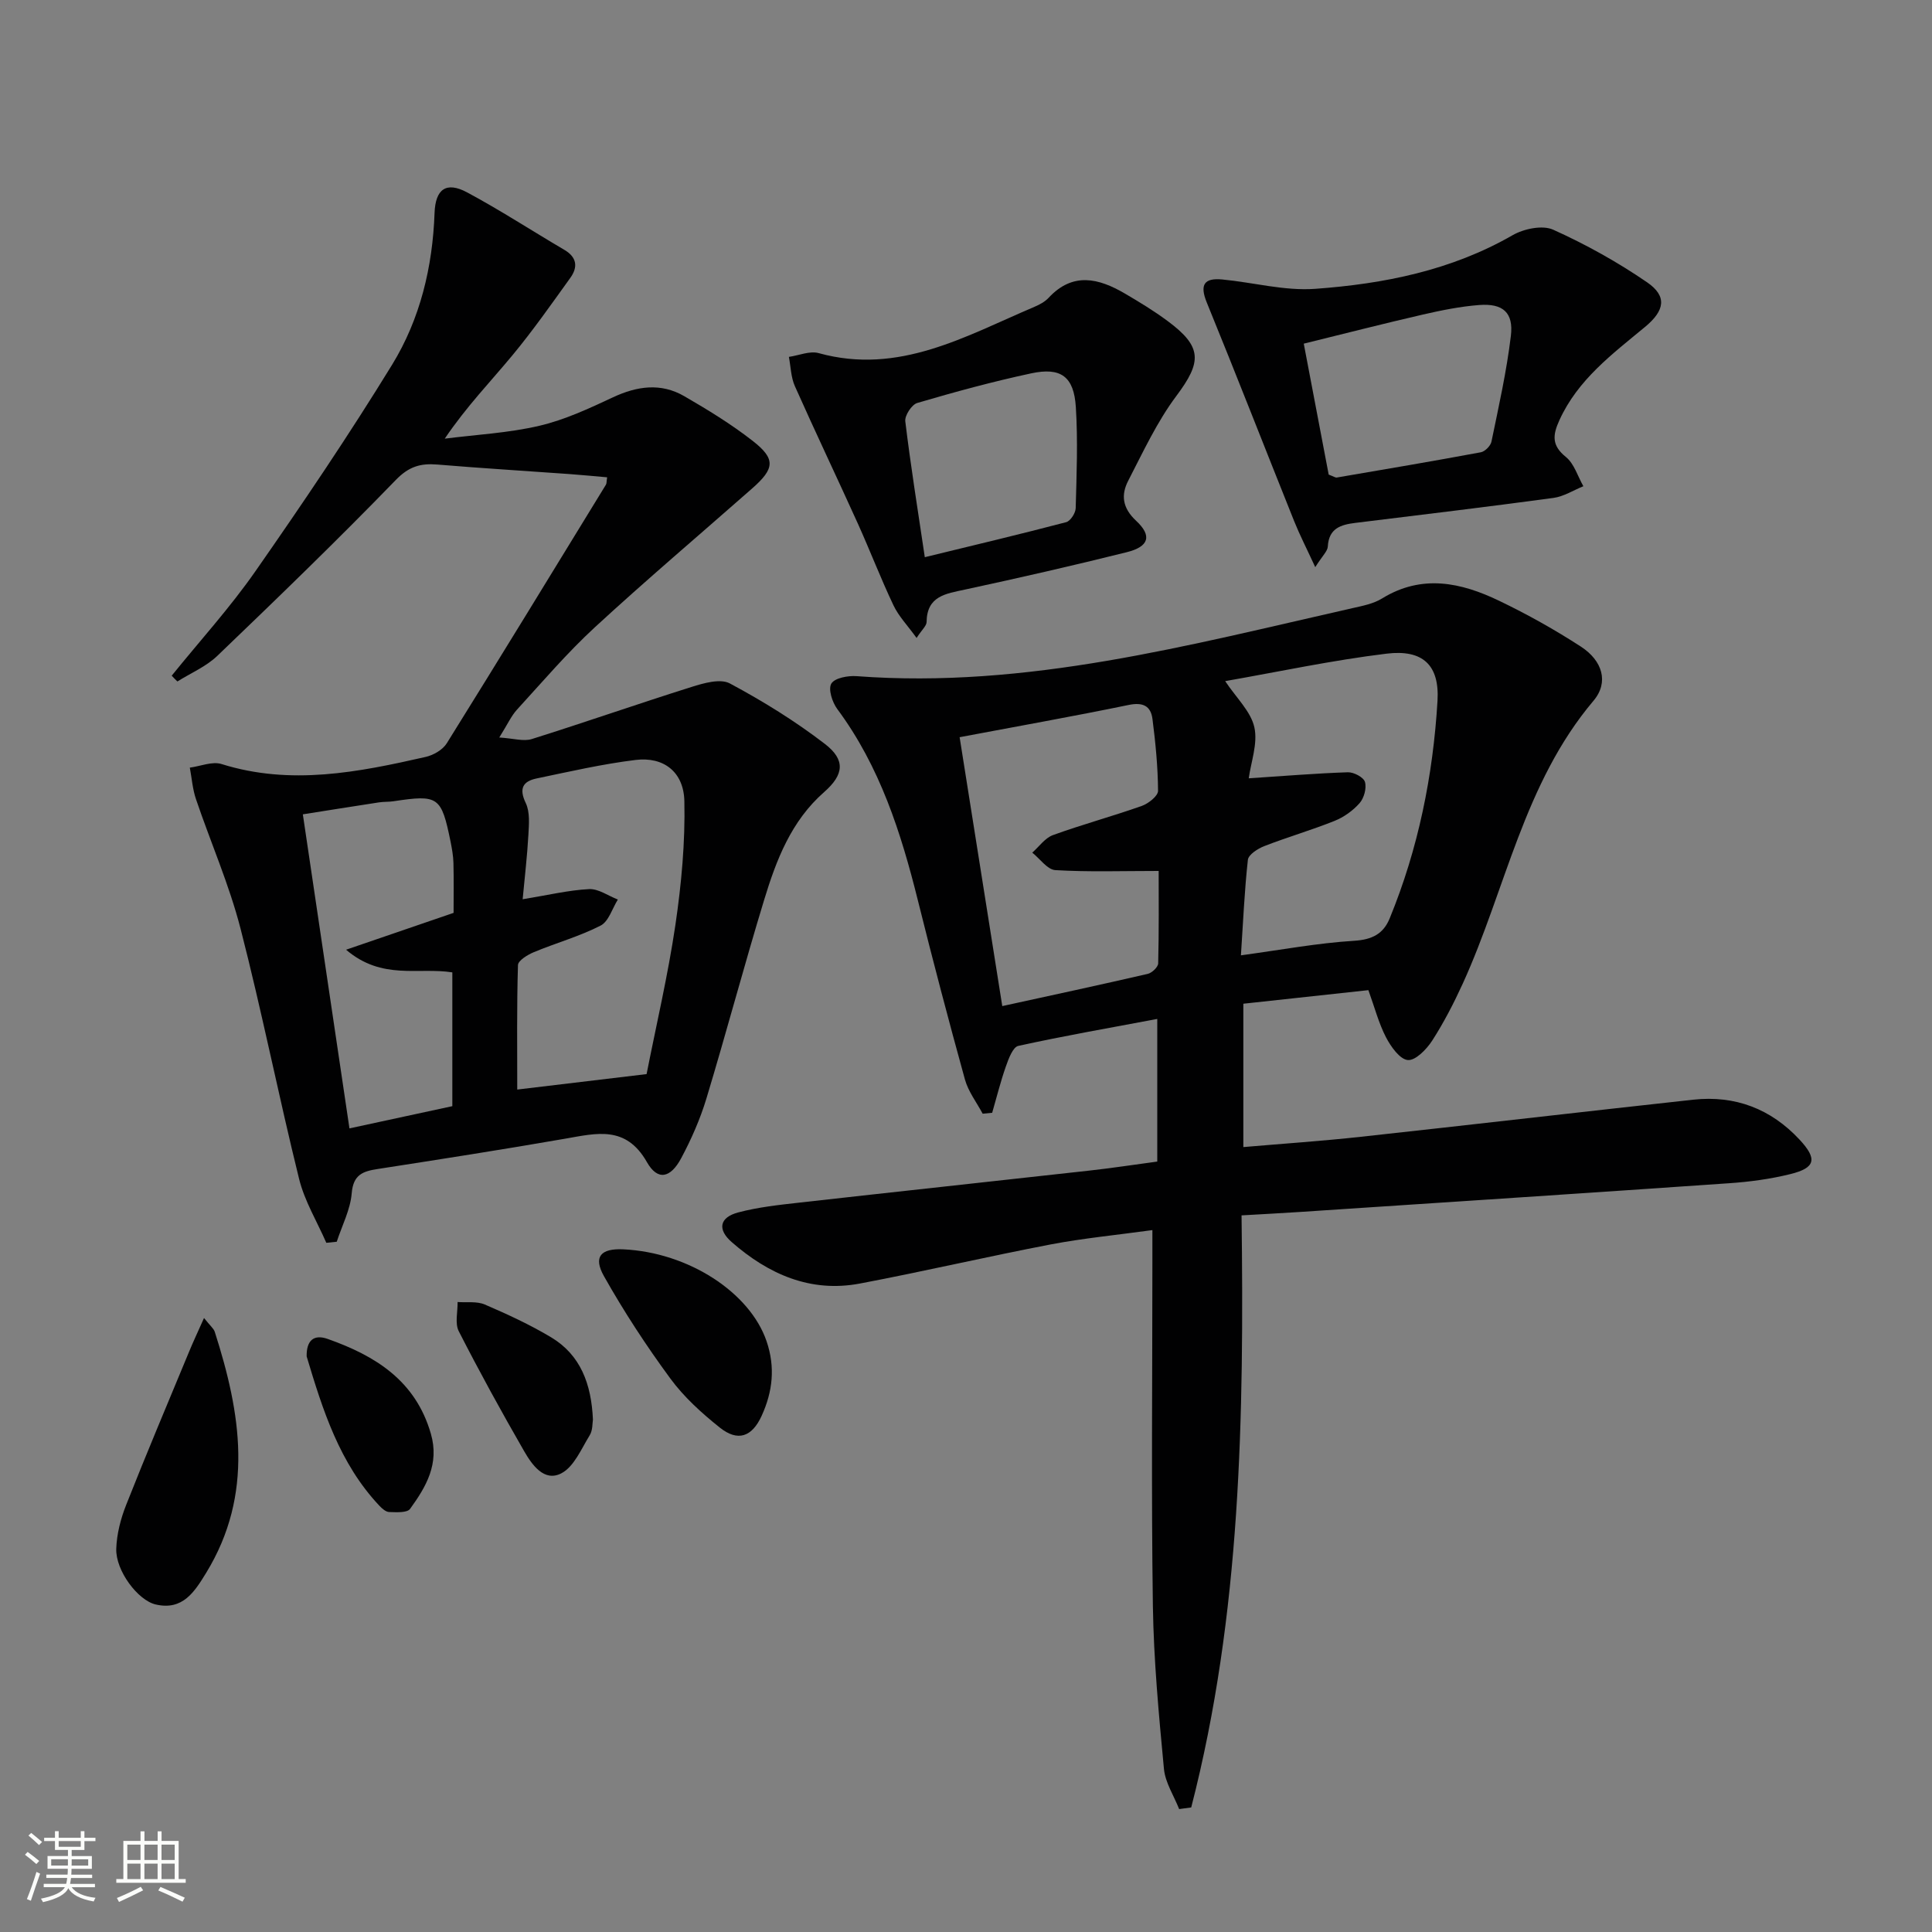
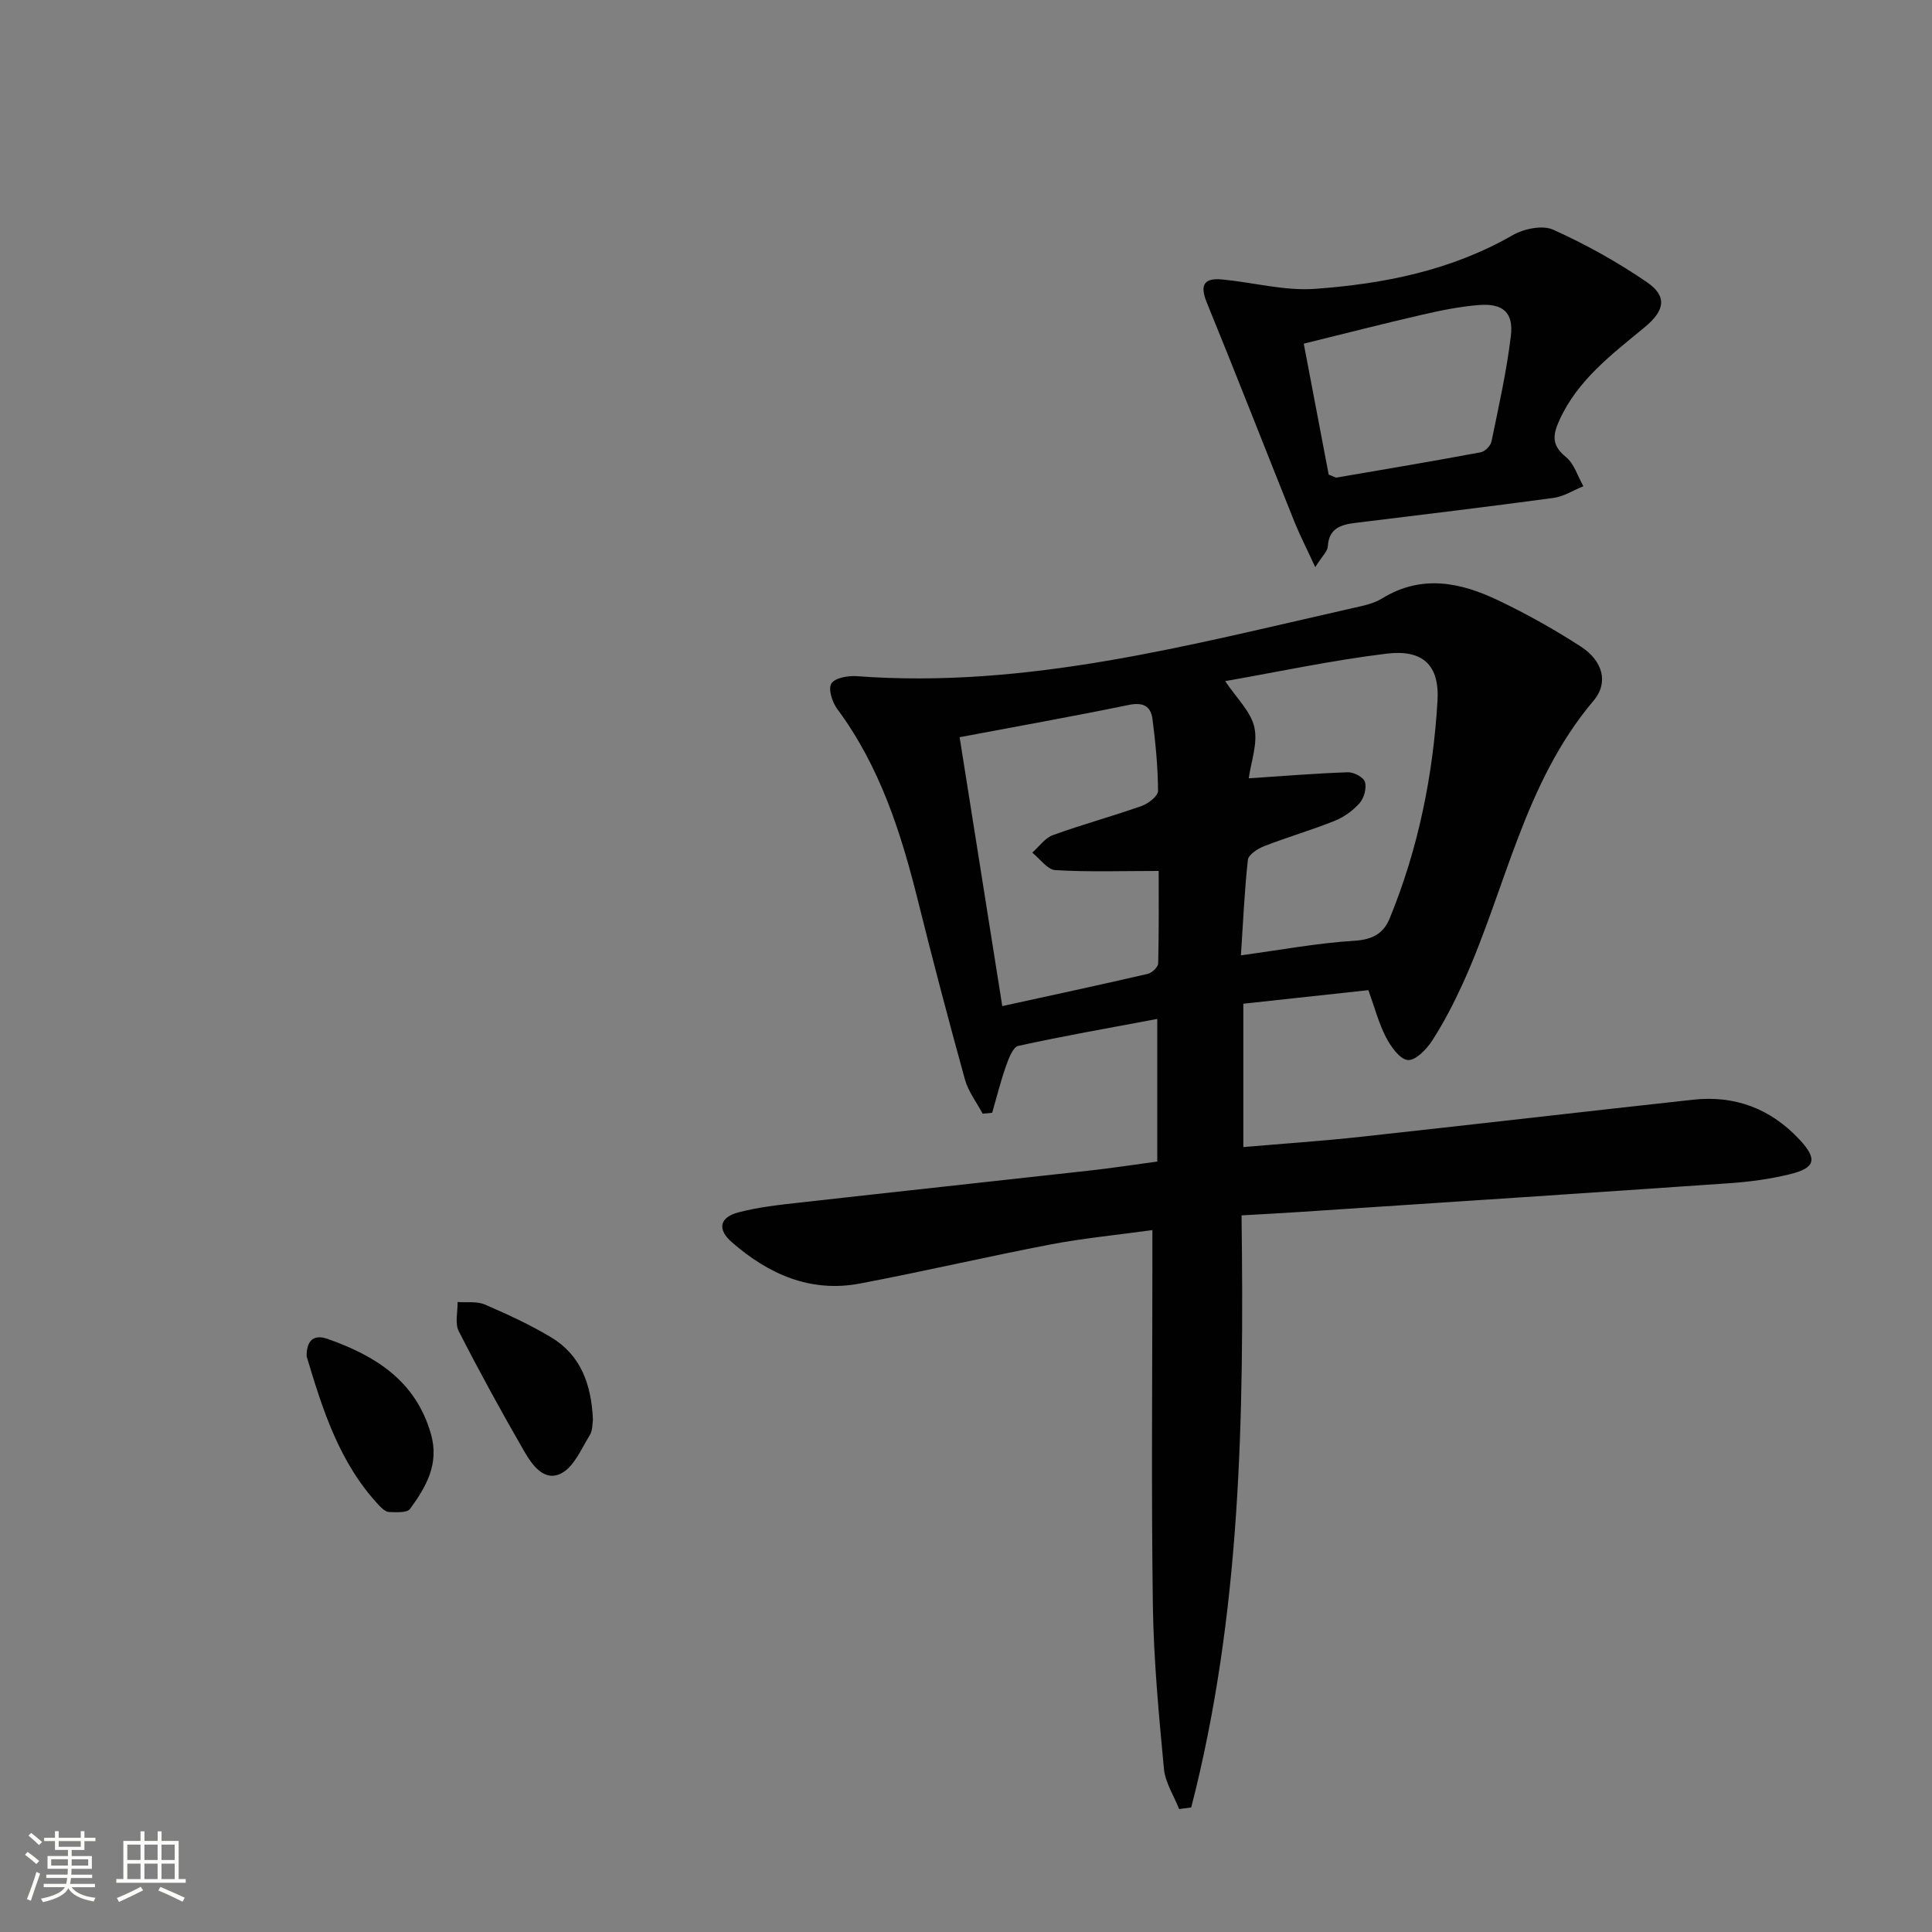
<svg xmlns="http://www.w3.org/2000/svg" enable-background="new 0 0 400 400" viewBox="0 0 400 400">
  <rect x="0" y="0" width="400" height="400" fill="#808080" stroke="none" />
  <path d="m5.17 384 .55-.58c.85.61 1.65 1.24 2.4 1.87l-.59.64c-.83-.73-1.62-1.38-2.36-1.93m1.22 9.53-.82-.34c.71-1.76 1.37-3.64 1.98-5.63.24.13.5.25.76.36-.6 1.67-1.24 3.54-1.92 5.61m-.5-13.5.57-.54c.56.44 1.31 1.06 2.26 1.87l-.64.64c-.68-.66-1.41-1.32-2.19-1.97m3.25.46h2.24v-1.36h.77v1.36h4.57v-1.36h.76v1.36h2.28v.69h-2.28v1.84h-2.64v1.26h4.18v2.64h-4.21c0 .45-.02.86-.05 1.21h4.32v.69h-4.38c-.04.34-.1.75-.19 1.22h5.15v.69h-4.82c.87 1.19 2.51 1.92 4.93 2.19-.17.31-.3.57-.37.76-2.77-.49-4.52-1.41-5.26-2.76-.56 1.26-2.3 2.23-5.24 2.9-.12-.24-.26-.48-.43-.72 2.73-.55 4.38-1.34 4.96-2.38h-4.38v-.69h4.65c.1-.38.17-.79.21-1.22h-4.32v-.69h4.4c.03-.34.05-.75.05-1.21h-4.2v-2.64h4.23v-1.26h-2.69v-1.84h-2.24zm1.46 4.46v1.29h3.45c.01-.4.02-.57.01-.53v-.32-.45h-3.46zm1.55-2.59h4.57v-1.19h-4.57zm6.11 2.59h-3.42v.77c-.01.19-.01.37-.02.53h3.44z" fill="#fbfcfa" />
  <path d="m32.63 379.16h.82v1.98h3.54v7.89h1.46v.78h-14.37v-.78h1.46v-7.89h3.55v-1.98h.82v1.98h2.73v-1.98zm-3.49 11.48.5.73c-1.61.82-3.28 1.63-5 2.41-.13-.27-.28-.55-.44-.82 1.75-.72 3.4-1.49 4.94-2.32m-2.78-5.55h2.73v-3.18h-2.73zm0 3.95h2.73v-3.2h-2.73zm3.54-3.95h2.73v-3.18h-2.73zm0 3.95h2.73v-3.2h-2.73zm7.89 4.68c-1.84-.92-3.51-1.7-5.02-2.32l.45-.73c1.89.8 3.57 1.55 5.04 2.23zm-1.62-11.81h-2.73v3.18h2.73zm-2.73 7.13h2.73v-3.2h-2.73z" fill="#fbfcfa" />
  <g fill="#010102">
    <path d="m244.13 374.55c-1.09-2.77-2.88-5.48-3.15-8.33-1.06-11.24-2.12-22.51-2.29-33.79-.34-23.66-.1-47.32-.1-70.99 0-1.97 0-3.94 0-6.76-7.42 1.02-14.31 1.68-21.08 2.97-13.19 2.53-26.27 5.59-39.46 8.09-10.27 1.95-18.98-1.95-26.56-8.58-3.03-2.65-2.5-5.12 1.35-6.14 4.14-1.1 8.46-1.56 12.74-2.04 19.98-2.25 39.97-4.39 59.95-6.62 4.6-.51 9.18-1.21 14.07-1.87 0-9.74 0-19.31 0-29.53-9.73 1.83-19.29 3.5-28.77 5.58-1.13.25-2.02 2.67-2.57 4.24-1.11 3.15-1.91 6.4-2.84 9.61-.66.06-1.31.12-1.97.19-1.25-2.35-2.98-4.58-3.67-7.08-3.4-12.3-6.65-24.64-9.73-37.03-3.51-14.1-7.88-27.79-16.7-39.67-1.04-1.4-1.92-4.13-1.23-5.27.7-1.17 3.44-1.67 5.22-1.54 35.24 2.65 68.85-6.44 102.67-14.08 2.1-.47 4.36-.91 6.14-2.01 8.24-5.07 16.35-3.31 24.24.49 5.83 2.8 11.52 5.98 16.94 9.5 4.42 2.88 5.83 7.35 2.59 11.19-14.45 17.09-18.15 38.98-27.05 58.52-1.86 4.07-3.93 8.09-6.35 11.85-1.16 1.8-3.47 4.17-5.05 4.02-1.67-.16-3.51-2.78-4.52-4.72-1.5-2.9-2.34-6.15-3.64-9.75-8.55.93-17.08 1.85-25.89 2.81v29.68c8.24-.71 16.3-1.25 24.33-2.13 22.94-2.5 45.87-5.17 68.81-7.68 8.68-.95 16.09 1.89 22.03 8.28 3.71 3.99 3.3 5.83-1.9 7.12-4.15 1.03-8.47 1.61-12.75 1.9-29.68 2.06-59.37 3.99-89.06 5.96-3.78.25-7.57.44-11.83.69.53 41.61-.11 82.58-10.42 122.58-.85.13-1.68.23-2.5.34zm-45.45-221.92c2.99 18.84 5.88 37.09 8.83 55.67 10.43-2.28 20.3-4.4 30.12-6.67.87-.2 2.14-1.41 2.16-2.17.17-6.71.1-13.43.1-19.14-7.65 0-14.54.24-21.39-.17-1.66-.1-3.19-2.36-4.78-3.62 1.41-1.24 2.63-3.03 4.28-3.63 6.06-2.2 12.31-3.89 18.39-6.04 1.38-.49 3.37-2.06 3.37-3.12-.03-4.96-.52-9.93-1.15-14.86-.35-2.75-2-3.54-4.97-2.92-11.34 2.34-22.74 4.36-34.96 6.67zm58.24 45.16c8.32-1.13 15.85-2.54 23.43-3.01 3.75-.23 6.06-1.44 7.37-4.64 5.92-14.43 8.98-29.57 9.9-45.04.44-7.42-3.06-10.67-10.52-9.77-11.22 1.36-22.32 3.74-33.44 5.69 2.32 3.49 5.31 6.27 6.04 9.55.75 3.36-.71 7.22-1.16 10.57 7.32-.48 13.92-1.03 20.52-1.25 1.22-.04 3.27 1.04 3.54 2.01.37 1.29-.19 3.34-1.12 4.39-1.38 1.56-3.27 2.91-5.21 3.68-4.77 1.91-9.73 3.35-14.52 5.21-1.34.52-3.27 1.76-3.39 2.84-.71 6.42-.98 12.88-1.44 19.77z" />
-     <path d="m35.55 139.89c5.81-7.19 12.06-14.06 17.33-21.62 9.79-14.03 19.38-28.22 28.32-42.79 5.79-9.45 8.37-20.2 8.77-31.38.18-4.97 2.43-6.57 6.72-4.28 6.87 3.68 13.41 7.95 20.14 11.9 2.64 1.55 2.85 3.59 1.24 5.82-3.88 5.39-7.7 10.85-11.93 15.96-4.55 5.5-9.54 10.63-14.06 17.32 6.55-.84 13.21-1.17 19.6-2.67 5.26-1.23 10.31-3.59 15.25-5.9 4.99-2.33 9.91-3.02 14.73-.23 4.87 2.82 9.72 5.78 14.15 9.24 4.84 3.77 4.6 5.75-.11 9.89-10.86 9.56-21.9 18.92-32.54 28.72-5.74 5.29-10.84 11.28-16.12 17.05-1.19 1.3-1.94 3.01-3.67 5.77 2.93.18 5.02.86 6.74.32 11.05-3.47 21.99-7.3 33.05-10.78 2.53-.8 5.97-1.79 7.95-.73 6.84 3.66 13.52 7.79 19.66 12.51 4.3 3.3 3.99 6.35-.13 9.97-6.85 6.01-9.92 14.08-12.44 22.36-4.16 13.65-7.82 27.45-11.95 41.11-1.29 4.26-3.12 8.42-5.22 12.35-2.22 4.15-4.88 4.7-7.09.81-4.35-7.65-10.4-5.99-16.91-4.86-12.92 2.25-25.88 4.27-38.84 6.28-3.06.47-5.05 1.16-5.37 5.01-.28 3.41-2.01 6.7-3.1 10.05-.72.07-1.44.15-2.16.22-1.92-4.41-4.51-8.65-5.64-13.25-4.26-17.23-7.7-34.66-12.13-51.84-2.35-9.1-6.18-17.81-9.21-26.75-.71-2.08-.87-4.35-1.28-6.54 2.21-.29 4.65-1.35 6.58-.74 14.31 4.48 28.29 1.7 42.26-1.48 1.61-.37 3.52-1.47 4.36-2.82 11.08-17.78 22-35.67 32.95-53.54.16-.26.11-.63.25-1.53-2.63-.23-5.21-.48-7.8-.67-9.11-.66-18.24-1.21-27.34-1.97-3.49-.29-5.91.39-8.63 3.21-12.03 12.41-24.46 24.43-36.93 36.39-2.32 2.23-5.49 3.56-8.27 5.31-.41-.38-.8-.79-1.18-1.2zm98.32 82.49c2-10.16 4.43-20.48 5.97-30.92 1.24-8.45 2.04-17.07 1.85-25.59-.13-6.09-4.33-9.24-10.09-8.53-6.89.84-13.69 2.41-20.5 3.83-2.83.59-3.7 2.06-2.25 5.09.89 1.86.67 4.37.55 6.56-.24 4.34-.75 8.66-1.19 13.36 5.28-.86 9.49-1.88 13.74-2.1 1.95-.1 3.97 1.39 5.97 2.16-1.16 1.85-1.9 4.54-3.58 5.4-4.38 2.24-9.21 3.58-13.78 5.48-1.3.54-3.29 1.74-3.32 2.69-.26 8.59-.15 17.18-.15 25.77 9.13-1.09 17.66-2.11 26.78-3.2zm-40.22 6.64c0-9.96 0-18.87 0-27.7-7.06-1.11-14.52 1.69-22-4.69 8.19-2.81 15.12-5.18 22.26-7.63 0-3.39.06-6.87-.03-10.34-.04-1.48-.31-2.97-.6-4.43-1.91-9.34-2.51-9.74-11.81-8.34-.98.15-2 .08-2.98.23-5.49.84-10.98 1.72-15.79 2.48 3.27 22 6.41 43.2 9.65 65.02 7.65-1.65 14.55-3.14 21.3-4.6z" />
    <path d="m272.31 117.42c-1.81-3.92-3.22-6.66-4.36-9.5-6.05-15.09-11.95-30.24-18.1-45.29-1.51-3.7-.53-5.12 3.19-4.77 6.43.61 12.91 2.4 19.25 1.94 14.24-1.03 28.17-3.8 40.87-11.1 2.33-1.34 6.19-2.15 8.42-1.14 6.75 3.04 13.31 6.69 19.42 10.88 4.2 2.88 3.7 5.85-.43 9.26-6.78 5.62-13.88 10.88-17.71 19.29-1.42 3.12-1.62 5.23 1.35 7.63 1.71 1.39 2.44 3.99 3.61 6.05-2.06.83-4.06 2.13-6.2 2.42-13.66 1.85-27.34 3.49-41.02 5.17-3 .37-5.48 1.12-5.69 4.88-.05.99-1.11 1.91-2.6 4.28zm2.78-19.16c1.06.4 1.39.65 1.66.61 9.95-1.7 19.9-3.38 29.83-5.23.87-.16 2.03-1.33 2.21-2.2 1.5-7.28 3.14-14.55 4.02-21.91.58-4.82-1.65-6.75-6.54-6.38-3.94.3-7.87 1.1-11.74 1.99-8.16 1.88-16.27 3.96-24.6 6.01 1.84 9.73 3.54 18.62 5.16 27.11z" />
-     <path d="m189.77 132.08c-1.89-2.61-3.72-4.5-4.79-6.76-2.63-5.54-4.83-11.28-7.35-16.87-4.31-9.52-8.81-18.96-13.06-28.5-.82-1.84-.85-4.03-1.24-6.06 2.07-.3 4.33-1.29 6.17-.78 16.62 4.6 30.41-3.53 44.68-9.59 1.06-.45 2.16-1.04 2.93-1.87 5-5.38 10.36-4.05 15.76-.89 3.01 1.76 6 3.58 8.8 5.65 7.29 5.38 7.19 8.48 1.88 15.57-4 5.34-6.87 11.56-9.96 17.54-1.52 2.94-1.23 5.63 1.63 8.3 3.37 3.14 2.64 5.37-1.95 6.51-11.11 2.77-22.27 5.32-33.46 7.73-4.02.87-7.91 1.32-7.97 6.75-.03.78-.97 1.57-2.07 3.27zm1.7-16.72c10.06-2.45 19.7-4.74 29.27-7.25.88-.23 1.94-1.88 1.97-2.89.19-6.98.47-13.99.03-20.95-.4-6.32-3.1-8.29-9.25-6.97-7.94 1.7-15.79 3.84-23.58 6.13-1.15.34-2.62 2.6-2.48 3.79 1.11 9.19 2.58 18.32 4.04 28.14z" />
-     <path d="m42.24 272.88c1.27 1.61 2 2.16 2.23 2.88 5.39 16.83 8.18 33.58-1.78 49.87-2.41 3.93-4.85 7.86-10.45 6.56-3.7-.85-8.32-7.01-8.17-11.54.1-3.06.92-6.23 2.06-9.1 4.18-10.59 8.62-21.08 12.98-31.6.85-2.08 1.82-4.12 3.13-7.07z" />
-     <path d="m129.04 258.66c13.51.63 26.23 8.94 29.67 19.03 1.84 5.39 1.26 10.44-1.01 15.42-2.01 4.41-4.94 5.43-8.68 2.45-3.73-2.98-7.4-6.3-10.21-10.12-4.99-6.78-9.63-13.88-13.76-21.21-2.28-4.04-.66-5.79 3.99-5.57z" />
    <path d="m122.76 293.92c-.12.67-.02 2.19-.67 3.24-1.74 2.82-3.25 6.52-5.88 7.88-3.56 1.84-6.07-1.78-7.71-4.62-4.7-8.16-9.24-16.42-13.52-24.81-.83-1.63-.2-4.01-.24-6.04 1.89.14 3.97-.19 5.62.51 4.69 2.02 9.38 4.18 13.75 6.8 6.06 3.64 8.33 9.62 8.65 17.04z" />
    <path d="m63.49 280.83c-.06-3.19 1.38-4.67 4.35-3.62 9.88 3.49 18.2 8.63 21.37 19.64 1.8 6.26-1 10.98-4.31 15.55-.61.84-2.84.69-4.32.65-.7-.02-1.5-.73-2.05-1.32-8.24-8.75-11.71-19.79-15.04-30.9z" />
  </g>
</svg>